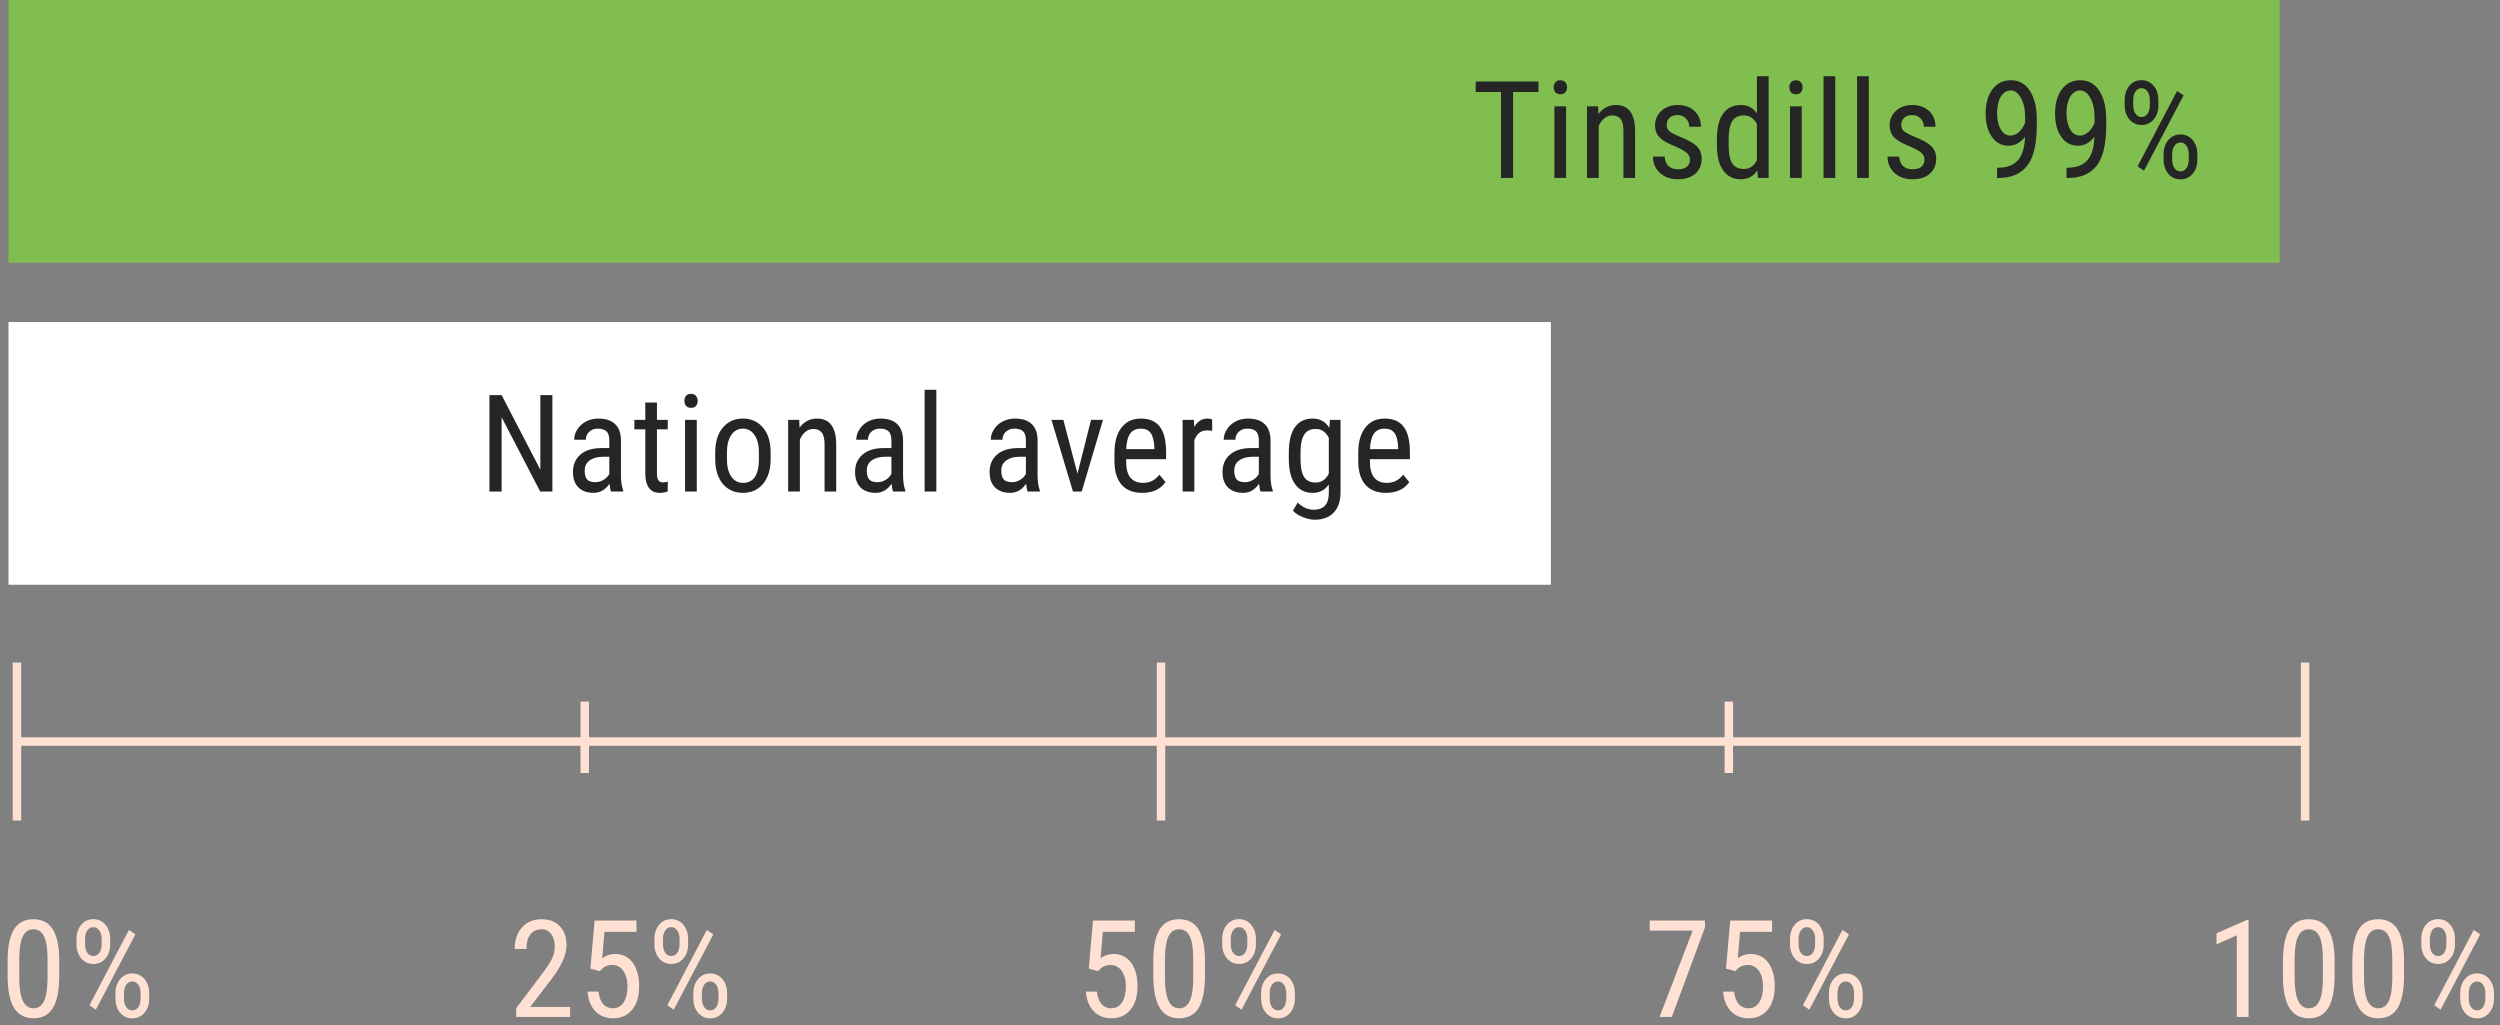
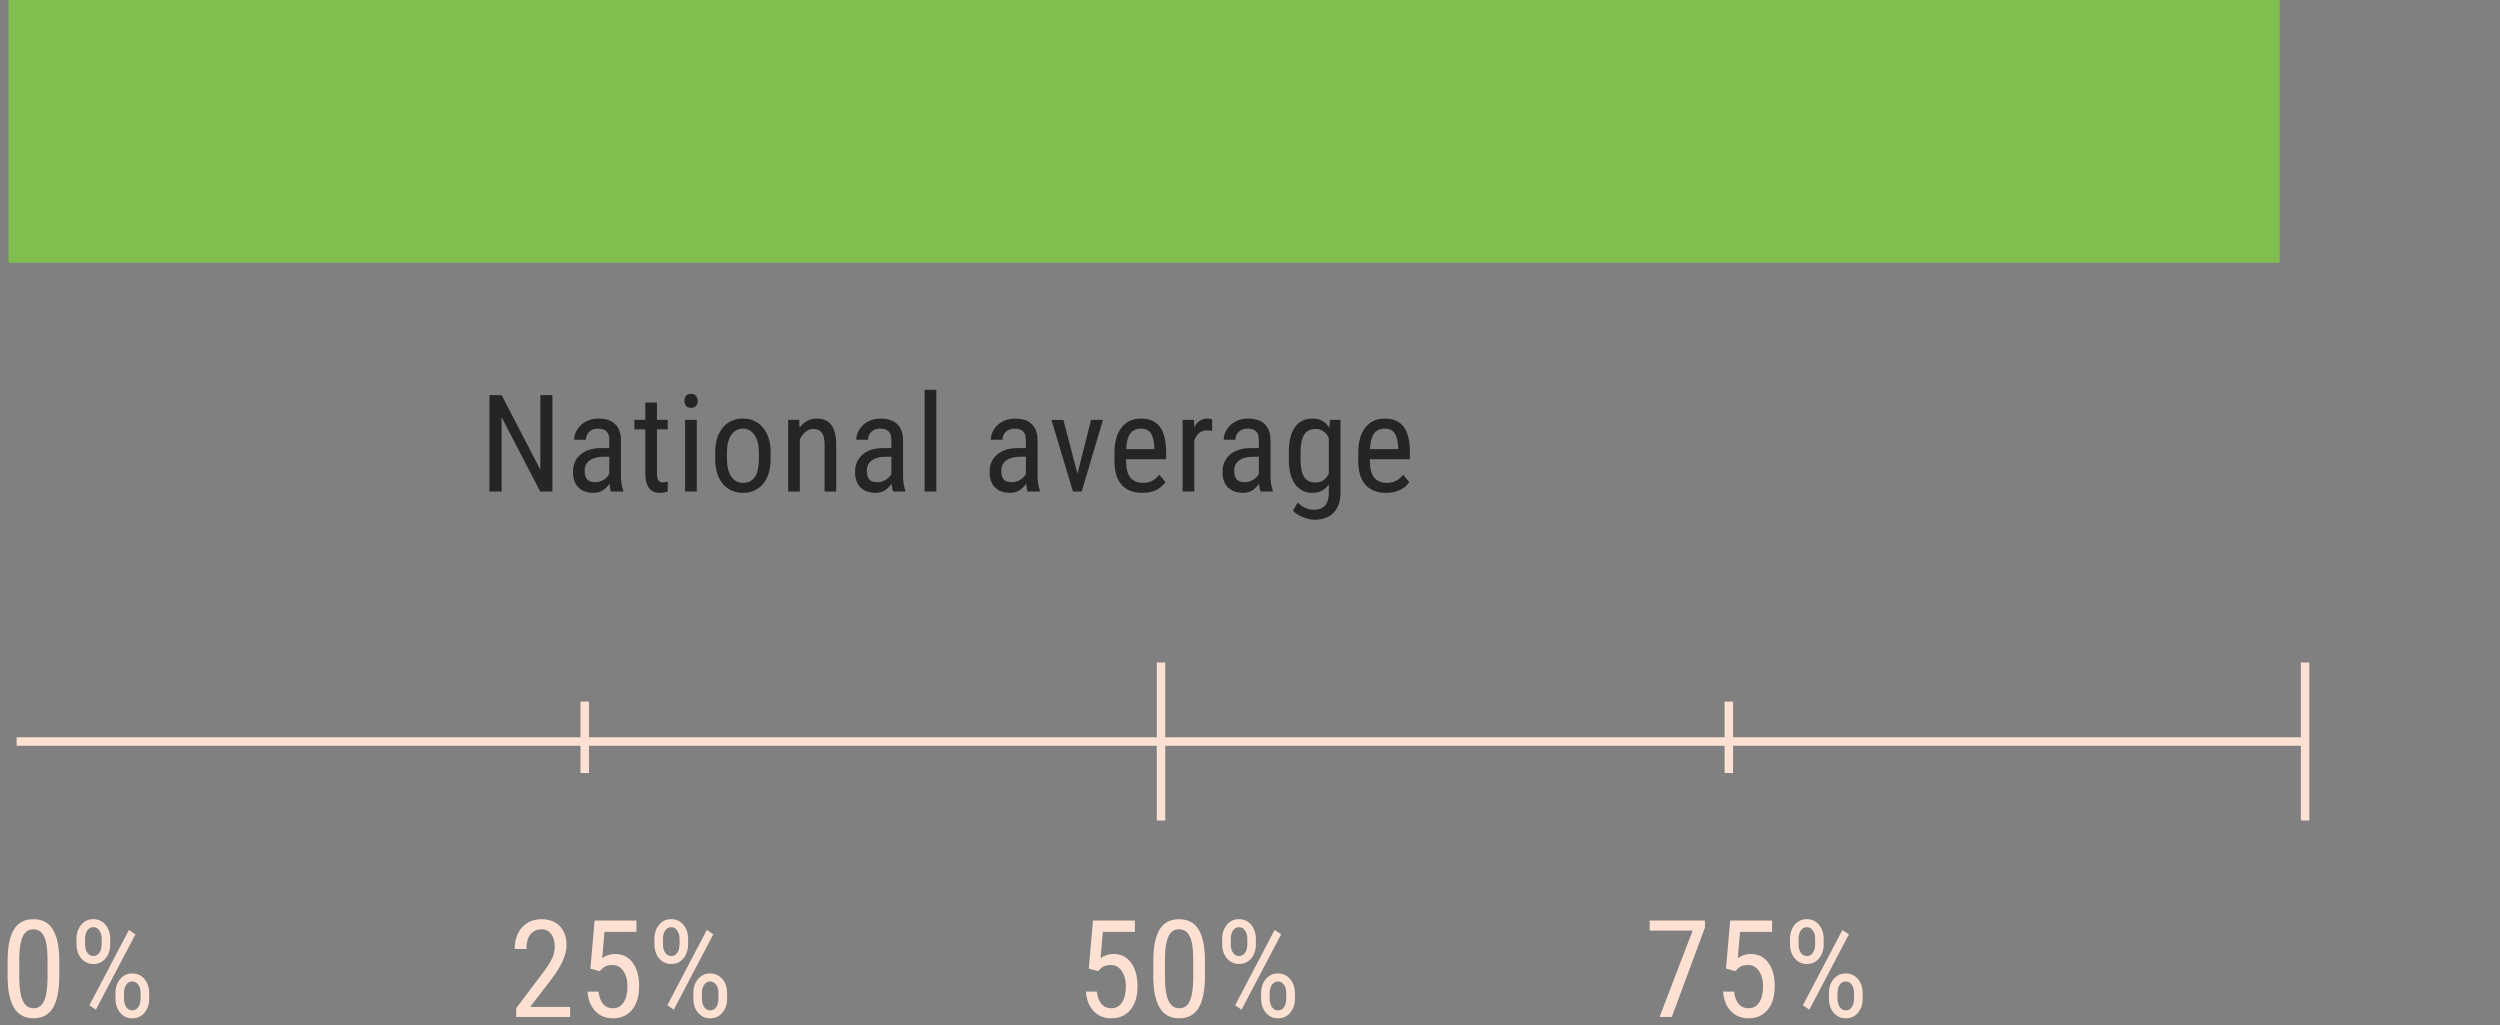
<svg xmlns="http://www.w3.org/2000/svg" width="295" height="121" viewBox="0 0 295 121" fill="none">
  <rect x="0" y="0" width="295" height="121" fill="#808080" stroke="none" />
  <path d="M6.992 115.148C6.992 116.826 6.747 118.081 6.258 118.914C5.768 119.742 5 120.156 3.953 120.156C2.938 120.156 2.18 119.758 1.68 118.961C1.18 118.164 0.919 116.966 0.898 115.367V113.414C0.898 111.753 1.143 110.513 1.633 109.695C2.128 108.878 2.896 108.469 3.938 108.469C4.964 108.469 5.721 108.857 6.211 109.633C6.706 110.409 6.966 111.583 6.992 113.156V115.148ZM5.609 113.172C5.609 111.969 5.477 111.083 5.211 110.516C4.945 109.943 4.521 109.656 3.938 109.656C3.37 109.656 2.953 109.938 2.688 110.5C2.422 111.057 2.284 111.901 2.273 113.031V115.375C2.273 116.573 2.411 117.474 2.688 118.078C2.964 118.677 3.385 118.977 3.953 118.977C4.516 118.977 4.93 118.693 5.195 118.125C5.461 117.557 5.599 116.69 5.609 115.523V113.172ZM9.028 110.812C9.028 110.135 9.21 109.576 9.575 109.133C9.945 108.685 10.424 108.461 11.012 108.461C11.596 108.461 12.072 108.68 12.442 109.117C12.817 109.555 13.005 110.13 13.005 110.844V111.414C13.005 112.096 12.82 112.656 12.45 113.094C12.085 113.531 11.611 113.75 11.028 113.75C10.445 113.75 9.965 113.531 9.59 113.094C9.215 112.656 9.028 112.081 9.028 111.367V110.812ZM10.036 111.414C10.036 111.831 10.127 112.169 10.309 112.43C10.491 112.685 10.731 112.812 11.028 112.812C11.314 112.812 11.546 112.688 11.723 112.438C11.905 112.182 11.997 111.831 11.997 111.383V110.812C11.997 110.391 11.905 110.052 11.723 109.797C11.541 109.536 11.304 109.406 11.012 109.406C10.715 109.406 10.478 109.536 10.301 109.797C10.124 110.057 10.036 110.404 10.036 110.836V111.414ZM13.622 117.211C13.622 116.529 13.806 115.969 14.176 115.531C14.546 115.089 15.023 114.867 15.606 114.867C16.189 114.867 16.669 115.086 17.044 115.523C17.419 115.961 17.606 116.542 17.606 117.266V117.82C17.606 118.508 17.419 119.07 17.044 119.508C16.669 119.945 16.195 120.164 15.622 120.164C15.038 120.164 14.559 119.945 14.184 119.508C13.809 119.07 13.622 118.495 13.622 117.781V117.211ZM14.63 117.82C14.63 118.242 14.721 118.583 14.903 118.844C15.085 119.099 15.325 119.227 15.622 119.227C15.913 119.227 16.148 119.096 16.325 118.836C16.502 118.576 16.59 118.229 16.59 117.797V117.211C16.59 116.789 16.499 116.451 16.317 116.195C16.135 115.94 15.898 115.812 15.606 115.812C15.32 115.812 15.085 115.94 14.903 116.195C14.721 116.445 14.63 116.792 14.63 117.234V117.82ZM11.309 119.141L10.551 118.625L15.215 109.734L15.981 110.25L11.309 119.141Z" fill="#FFE1D3" />
  <path d="M67.273 120H60.914V118.961L64.156 114.664C64.646 114.003 64.984 113.461 65.172 113.039C65.365 112.612 65.461 112.161 65.461 111.688C65.461 111.083 65.32 110.594 65.039 110.219C64.758 109.844 64.388 109.656 63.93 109.656C63.352 109.656 62.904 109.857 62.586 110.258C62.273 110.654 62.117 111.227 62.117 111.977H60.734C60.734 110.93 61.021 110.083 61.594 109.438C62.167 108.792 62.945 108.469 63.93 108.469C64.836 108.469 65.549 108.747 66.07 109.305C66.591 109.857 66.852 110.594 66.852 111.516C66.852 112.641 66.266 113.971 65.094 115.508L62.562 118.82H67.273V120ZM69.668 114.297L70.161 108.625H75.106V109.961H71.325L71.059 113.062C71.528 112.734 72.033 112.57 72.575 112.57C73.46 112.57 74.156 112.914 74.661 113.602C75.166 114.289 75.418 115.214 75.418 116.375C75.418 117.552 75.142 118.477 74.59 119.148C74.043 119.82 73.291 120.156 72.333 120.156C71.478 120.156 70.783 119.878 70.247 119.32C69.71 118.763 69.403 117.992 69.325 117.008H70.622C70.7 117.659 70.885 118.151 71.176 118.484C71.473 118.812 71.859 118.977 72.333 118.977C72.869 118.977 73.288 118.745 73.59 118.281C73.892 117.812 74.043 117.182 74.043 116.391C74.043 115.646 73.879 115.039 73.551 114.57C73.228 114.102 72.791 113.867 72.239 113.867C71.781 113.867 71.413 113.987 71.137 114.227L70.77 114.594L69.668 114.297ZM77.22 110.812C77.22 110.135 77.402 109.576 77.767 109.133C78.136 108.685 78.616 108.461 79.204 108.461C79.788 108.461 80.264 108.68 80.634 109.117C81.009 109.555 81.196 110.13 81.196 110.844V111.414C81.196 112.096 81.011 112.656 80.642 113.094C80.277 113.531 79.803 113.75 79.22 113.75C78.636 113.75 78.157 113.531 77.782 113.094C77.407 112.656 77.22 112.081 77.22 111.367V110.812ZM78.228 111.414C78.228 111.831 78.319 112.169 78.501 112.43C78.683 112.685 78.923 112.812 79.22 112.812C79.506 112.812 79.738 112.688 79.915 112.438C80.097 112.182 80.189 111.831 80.189 111.383V110.812C80.189 110.391 80.097 110.052 79.915 109.797C79.733 109.536 79.496 109.406 79.204 109.406C78.907 109.406 78.67 109.536 78.493 109.797C78.316 110.057 78.228 110.404 78.228 110.836V111.414ZM81.814 117.211C81.814 116.529 81.999 115.969 82.368 115.531C82.738 115.089 83.215 114.867 83.798 114.867C84.381 114.867 84.861 115.086 85.236 115.523C85.611 115.961 85.798 116.542 85.798 117.266V117.82C85.798 118.508 85.611 119.07 85.236 119.508C84.861 119.945 84.386 120.164 83.814 120.164C83.23 120.164 82.751 119.945 82.376 119.508C82.001 119.07 81.814 118.495 81.814 117.781V117.211ZM82.821 117.82C82.821 118.242 82.913 118.583 83.095 118.844C83.277 119.099 83.517 119.227 83.814 119.227C84.105 119.227 84.34 119.096 84.517 118.836C84.694 118.576 84.782 118.229 84.782 117.797V117.211C84.782 116.789 84.691 116.451 84.509 116.195C84.327 115.94 84.09 115.812 83.798 115.812C83.511 115.812 83.277 115.94 83.095 116.195C82.913 116.445 82.821 116.792 82.821 117.234V117.82ZM79.501 119.141L78.743 118.625L83.407 109.734L84.173 110.25L79.501 119.141Z" fill="#FFE1D3" />
  <path d="M128.477 114.297L128.969 108.625H133.914V109.961H130.133L129.867 113.062C130.336 112.734 130.841 112.57 131.383 112.57C132.268 112.57 132.964 112.914 133.469 113.602C133.974 114.289 134.227 115.214 134.227 116.375C134.227 117.552 133.951 118.477 133.398 119.148C132.852 119.82 132.099 120.156 131.141 120.156C130.286 120.156 129.591 119.878 129.055 119.32C128.518 118.763 128.211 117.992 128.133 117.008H129.43C129.508 117.659 129.693 118.151 129.984 118.484C130.281 118.812 130.667 118.977 131.141 118.977C131.677 118.977 132.096 118.745 132.398 118.281C132.701 117.812 132.852 117.182 132.852 116.391C132.852 115.646 132.688 115.039 132.359 114.57C132.036 114.102 131.599 113.867 131.047 113.867C130.589 113.867 130.221 113.987 129.945 114.227L129.578 114.594L128.477 114.297ZM142.184 115.148C142.184 116.826 141.939 118.081 141.45 118.914C140.96 119.742 140.192 120.156 139.145 120.156C138.129 120.156 137.372 119.758 136.872 118.961C136.372 118.164 136.111 116.966 136.09 115.367V113.414C136.09 111.753 136.335 110.513 136.825 109.695C137.32 108.878 138.088 108.469 139.129 108.469C140.156 108.469 140.913 108.857 141.403 109.633C141.898 110.409 142.158 111.583 142.184 113.156V115.148ZM140.801 113.172C140.801 111.969 140.669 111.083 140.403 110.516C140.137 109.943 139.713 109.656 139.129 109.656C138.562 109.656 138.145 109.938 137.879 110.5C137.614 111.057 137.476 111.901 137.465 113.031V115.375C137.465 116.573 137.603 117.474 137.879 118.078C138.156 118.677 138.577 118.977 139.145 118.977C139.708 118.977 140.122 118.693 140.387 118.125C140.653 117.557 140.791 116.69 140.801 115.523V113.172ZM144.22 110.812C144.22 110.135 144.402 109.576 144.767 109.133C145.137 108.685 145.616 108.461 146.204 108.461C146.788 108.461 147.264 108.68 147.634 109.117C148.009 109.555 148.196 110.13 148.196 110.844V111.414C148.196 112.096 148.012 112.656 147.642 113.094C147.277 113.531 146.803 113.75 146.22 113.75C145.637 113.75 145.157 113.531 144.782 113.094C144.407 112.656 144.22 112.081 144.22 111.367V110.812ZM145.228 111.414C145.228 111.831 145.319 112.169 145.501 112.43C145.683 112.685 145.923 112.812 146.22 112.812C146.506 112.812 146.738 112.688 146.915 112.438C147.097 112.182 147.189 111.831 147.189 111.383V110.812C147.189 110.391 147.097 110.052 146.915 109.797C146.733 109.536 146.496 109.406 146.204 109.406C145.907 109.406 145.67 109.536 145.493 109.797C145.316 110.057 145.228 110.404 145.228 110.836V111.414ZM148.814 117.211C148.814 116.529 148.999 115.969 149.368 115.531C149.738 115.089 150.215 114.867 150.798 114.867C151.381 114.867 151.86 115.086 152.235 115.523C152.61 115.961 152.798 116.542 152.798 117.266V117.82C152.798 118.508 152.61 119.07 152.235 119.508C151.86 119.945 151.387 120.164 150.814 120.164C150.23 120.164 149.751 119.945 149.376 119.508C149.001 119.07 148.814 118.495 148.814 117.781V117.211ZM149.821 117.82C149.821 118.242 149.913 118.583 150.095 118.844C150.277 119.099 150.517 119.227 150.814 119.227C151.105 119.227 151.34 119.096 151.517 118.836C151.694 118.576 151.782 118.229 151.782 117.797V117.211C151.782 116.789 151.691 116.451 151.509 116.195C151.327 115.94 151.09 115.812 150.798 115.812C150.512 115.812 150.277 115.94 150.095 116.195C149.913 116.445 149.821 116.792 149.821 117.234V117.82ZM146.501 119.141L145.743 118.625L150.407 109.734L151.173 110.25L146.501 119.141Z" fill="#FFE1D3" />
  <path d="M201.188 109.438L197.273 120H195.828L199.734 109.812H194.664V108.625H201.188V109.438ZM203.669 114.297L204.161 108.625H209.106V109.961H205.325L205.059 113.062C205.528 112.734 206.033 112.57 206.575 112.57C207.46 112.57 208.156 112.914 208.661 113.602C209.166 114.289 209.419 115.214 209.419 116.375C209.419 117.552 209.142 118.477 208.59 119.148C208.044 119.82 207.291 120.156 206.333 120.156C205.478 120.156 204.783 119.878 204.247 119.32C203.71 118.763 203.403 117.992 203.325 117.008H204.622C204.7 117.659 204.885 118.151 205.176 118.484C205.473 118.812 205.859 118.977 206.333 118.977C206.869 118.977 207.288 118.745 207.59 118.281C207.892 117.812 208.044 117.182 208.044 116.391C208.044 115.646 207.879 115.039 207.551 114.57C207.228 114.102 206.791 113.867 206.239 113.867C205.781 113.867 205.413 113.987 205.137 114.227L204.77 114.594L203.669 114.297ZM211.22 110.812C211.22 110.135 211.402 109.576 211.767 109.133C212.137 108.685 212.616 108.461 213.204 108.461C213.788 108.461 214.264 108.68 214.634 109.117C215.009 109.555 215.196 110.13 215.196 110.844V111.414C215.196 112.096 215.012 112.656 214.642 113.094C214.277 113.531 213.803 113.75 213.22 113.75C212.637 113.75 212.157 113.531 211.782 113.094C211.407 112.656 211.22 112.081 211.22 111.367V110.812ZM212.228 111.414C212.228 111.831 212.319 112.169 212.501 112.43C212.683 112.685 212.923 112.812 213.22 112.812C213.506 112.812 213.738 112.688 213.915 112.438C214.097 112.182 214.189 111.831 214.189 111.383V110.812C214.189 110.391 214.097 110.052 213.915 109.797C213.733 109.536 213.496 109.406 213.204 109.406C212.907 109.406 212.67 109.536 212.493 109.797C212.316 110.057 212.228 110.404 212.228 110.836V111.414ZM215.814 117.211C215.814 116.529 215.999 115.969 216.368 115.531C216.738 115.089 217.215 114.867 217.798 114.867C218.381 114.867 218.86 115.086 219.235 115.523C219.61 115.961 219.798 116.542 219.798 117.266V117.82C219.798 118.508 219.61 119.07 219.235 119.508C218.86 119.945 218.387 120.164 217.814 120.164C217.23 120.164 216.751 119.945 216.376 119.508C216.001 119.07 215.814 118.495 215.814 117.781V117.211ZM216.821 117.82C216.821 118.242 216.913 118.583 217.095 118.844C217.277 119.099 217.517 119.227 217.814 119.227C218.105 119.227 218.34 119.096 218.517 118.836C218.694 118.576 218.782 118.229 218.782 117.797V117.211C218.782 116.789 218.691 116.451 218.509 116.195C218.327 115.94 218.09 115.812 217.798 115.812C217.512 115.812 217.277 115.94 217.095 116.195C216.913 116.445 216.821 116.792 216.821 117.234V117.82ZM213.501 119.141L212.743 118.625L217.407 109.734L218.173 110.25L213.501 119.141Z" fill="#FFE1D3" />
-   <path d="M265.33 120H263.94V110.367L261.549 111.438V110.125L265.112 108.57H265.33V120ZM275.483 115.148C275.483 116.826 275.238 118.081 274.749 118.914C274.259 119.742 273.491 120.156 272.444 120.156C271.429 120.156 270.671 119.758 270.171 118.961C269.671 118.164 269.41 116.966 269.39 115.367V113.414C269.39 111.753 269.634 110.513 270.124 109.695C270.619 108.878 271.387 108.469 272.429 108.469C273.455 108.469 274.212 108.857 274.702 109.633C275.197 110.409 275.457 111.583 275.483 113.156V115.148ZM274.1 113.172C274.1 111.969 273.968 111.083 273.702 110.516C273.436 109.943 273.012 109.656 272.429 109.656C271.861 109.656 271.444 109.938 271.179 110.5C270.913 111.057 270.775 111.901 270.765 113.031V115.375C270.765 116.573 270.903 117.474 271.179 118.078C271.455 118.677 271.876 118.977 272.444 118.977C273.007 118.977 273.421 118.693 273.686 118.125C273.952 117.557 274.09 116.69 274.1 115.523V113.172ZM283.675 115.148C283.675 116.826 283.43 118.081 282.941 118.914C282.451 119.742 281.683 120.156 280.636 120.156C279.621 120.156 278.863 119.758 278.363 118.961C277.863 118.164 277.602 116.966 277.581 115.367V113.414C277.581 111.753 277.826 110.513 278.316 109.695C278.811 108.878 279.579 108.469 280.621 108.469C281.647 108.469 282.404 108.857 282.894 109.633C283.389 110.409 283.649 111.583 283.675 113.156V115.148ZM282.292 113.172C282.292 111.969 282.16 111.083 281.894 110.516C281.628 109.943 281.204 109.656 280.621 109.656C280.053 109.656 279.636 109.938 279.371 110.5C279.105 111.057 278.967 111.901 278.956 113.031V115.375C278.956 116.573 279.094 117.474 279.371 118.078C279.647 118.677 280.068 118.977 280.636 118.977C281.199 118.977 281.613 118.693 281.878 118.125C282.144 117.557 282.282 116.69 282.292 115.523V113.172ZM285.711 110.812C285.711 110.135 285.893 109.576 286.258 109.133C286.628 108.685 287.107 108.461 287.695 108.461C288.279 108.461 288.755 108.68 289.125 109.117C289.5 109.555 289.688 110.13 289.688 110.844V111.414C289.688 112.096 289.503 112.656 289.133 113.094C288.768 113.531 288.294 113.75 287.711 113.75C287.128 113.75 286.648 113.531 286.273 113.094C285.898 112.656 285.711 112.081 285.711 111.367V110.812ZM286.719 111.414C286.719 111.831 286.81 112.169 286.992 112.43C287.174 112.685 287.414 112.812 287.711 112.812C287.997 112.812 288.229 112.688 288.406 112.438C288.589 112.182 288.68 111.831 288.68 111.383V110.812C288.68 110.391 288.589 110.052 288.406 109.797C288.224 109.536 287.987 109.406 287.695 109.406C287.398 109.406 287.161 109.536 286.984 109.797C286.807 110.057 286.719 110.404 286.719 110.836V111.414ZM290.305 117.211C290.305 116.529 290.49 115.969 290.859 115.531C291.229 115.089 291.706 114.867 292.289 114.867C292.872 114.867 293.352 115.086 293.727 115.523C294.102 115.961 294.289 116.542 294.289 117.266V117.82C294.289 118.508 294.102 119.07 293.727 119.508C293.352 119.945 292.878 120.164 292.305 120.164C291.721 120.164 291.242 119.945 290.867 119.508C290.492 119.07 290.305 118.495 290.305 117.781V117.211ZM291.312 117.82C291.312 118.242 291.404 118.583 291.586 118.844C291.768 119.099 292.008 119.227 292.305 119.227C292.596 119.227 292.831 119.096 293.008 118.836C293.185 118.576 293.273 118.229 293.273 117.797V117.211C293.273 116.789 293.182 116.451 293 116.195C292.818 115.94 292.581 115.812 292.289 115.812C292.003 115.812 291.768 115.94 291.586 116.195C291.404 116.445 291.312 116.792 291.312 117.234V117.82ZM287.992 119.141L287.234 118.625L291.898 109.734L292.664 110.25L287.992 119.141Z" fill="#FFE1D3" />
  <rect x="1" width="268" height="31" fill="#81BE50" />
-   <rect x="1" y="38" width="182" height="31" fill="white" />
-   <path d="M2 78.679V96.321" stroke="#FFE1D3" stroke-linecap="square" />
  <path d="M137 78.679V96.321" stroke="#FFE1D3" stroke-linecap="square" />
  <path d="M69 83.286V90.714" stroke="#FFE1D3" stroke-linecap="square" />
  <path d="M272 78.679V96.321" stroke="#FFE1D3" stroke-linecap="square" />
  <path d="M204 83.286V90.714" stroke="#FFE1D3" stroke-linecap="square" />
  <path d="M2.464 87.5H271.536" stroke="#FFE1D3" stroke-linecap="square" />
-   <path d="M181.54 10.859H178.548V21H177.118V10.859H174.134V9.625H181.54V10.859ZM184.802 21H183.42V12.547H184.802V21ZM184.912 10.305C184.912 10.539 184.847 10.734 184.717 10.891C184.586 11.047 184.388 11.125 184.123 11.125C183.862 11.125 183.667 11.047 183.537 10.891C183.407 10.734 183.342 10.539 183.342 10.305C183.342 10.07 183.407 9.872 183.537 9.711C183.667 9.549 183.862 9.469 184.123 9.469C184.383 9.469 184.578 9.552 184.709 9.719C184.844 9.88 184.912 10.075 184.912 10.305ZM188.573 12.547L188.612 13.461C189.148 12.747 189.833 12.391 190.666 12.391C192.161 12.391 192.919 13.388 192.94 15.383V21H191.565V15.445C191.565 14.784 191.453 14.315 191.229 14.039C191.01 13.758 190.679 13.617 190.237 13.617C189.893 13.617 189.583 13.732 189.307 13.961C189.036 14.19 188.817 14.49 188.651 14.859V21H187.268V12.547H188.573ZM199.413 18.836C199.413 18.539 199.301 18.284 199.077 18.07C198.853 17.857 198.421 17.607 197.78 17.32C197.035 17.013 196.509 16.75 196.202 16.531C195.9 16.312 195.673 16.065 195.522 15.789C195.371 15.508 195.296 15.175 195.296 14.789C195.296 14.102 195.546 13.531 196.046 13.078C196.551 12.62 197.194 12.391 197.975 12.391C198.798 12.391 199.46 12.63 199.96 13.109C200.46 13.588 200.71 14.203 200.71 14.953H199.335C199.335 14.573 199.207 14.25 198.952 13.984C198.697 13.713 198.371 13.578 197.975 13.578C197.569 13.578 197.249 13.685 197.015 13.898C196.785 14.107 196.671 14.388 196.671 14.742C196.671 15.023 196.754 15.25 196.921 15.422C197.093 15.594 197.501 15.82 198.147 16.102C199.173 16.503 199.871 16.896 200.241 17.281C200.611 17.662 200.796 18.146 200.796 18.734C200.796 19.469 200.543 20.057 200.038 20.5C199.533 20.938 198.856 21.156 198.007 21.156C197.126 21.156 196.413 20.904 195.866 20.398C195.319 19.893 195.046 19.253 195.046 18.477H196.436C196.452 18.945 196.595 19.312 196.866 19.578C197.137 19.844 197.517 19.977 198.007 19.977C198.465 19.977 198.814 19.875 199.054 19.672C199.293 19.463 199.413 19.185 199.413 18.836ZM202.597 16.391C202.597 15.088 202.839 14.096 203.324 13.414C203.813 12.732 204.514 12.391 205.425 12.391C206.233 12.391 206.863 12.719 207.316 13.375V9H208.699V21H207.433L207.363 20.094C206.91 20.802 206.261 21.156 205.417 21.156C204.542 21.156 203.855 20.818 203.355 20.141C202.86 19.458 202.608 18.497 202.597 17.258V16.391ZM203.98 17.18C203.98 18.128 204.121 18.826 204.402 19.273C204.683 19.716 205.141 19.938 205.777 19.938C206.464 19.938 206.977 19.591 207.316 18.898V14.633C206.962 13.956 206.451 13.617 205.785 13.617C205.149 13.617 204.691 13.841 204.41 14.289C204.128 14.732 203.985 15.414 203.98 16.336V17.18ZM212.602 21H211.219V12.547H212.602V21ZM212.711 10.305C212.711 10.539 212.646 10.734 212.516 10.891C212.385 11.047 212.188 11.125 211.922 11.125C211.661 11.125 211.466 11.047 211.336 10.891C211.206 10.734 211.141 10.539 211.141 10.305C211.141 10.07 211.206 9.872 211.336 9.711C211.466 9.549 211.661 9.469 211.922 9.469C212.182 9.469 212.378 9.552 212.508 9.719C212.643 9.88 212.711 10.075 212.711 10.305ZM216.559 21H215.176V9H216.559V21ZM220.517 21H219.134V9H220.517V21ZM227.092 18.836C227.092 18.539 226.98 18.284 226.756 18.07C226.532 17.857 226.099 17.607 225.459 17.32C224.714 17.013 224.188 16.75 223.881 16.531C223.579 16.312 223.352 16.065 223.201 15.789C223.05 15.508 222.974 15.175 222.974 14.789C222.974 14.102 223.224 13.531 223.724 13.078C224.23 12.62 224.873 12.391 225.654 12.391C226.477 12.391 227.138 12.63 227.638 13.109C228.138 13.588 228.388 14.203 228.388 14.953H227.013C227.013 14.573 226.886 14.25 226.631 13.984C226.375 13.713 226.05 13.578 225.654 13.578C225.248 13.578 224.927 13.685 224.693 13.898C224.464 14.107 224.349 14.388 224.349 14.742C224.349 15.023 224.433 15.25 224.599 15.422C224.771 15.594 225.18 15.82 225.826 16.102C226.852 16.503 227.55 16.896 227.92 17.281C228.289 17.662 228.474 18.146 228.474 18.734C228.474 19.469 228.222 20.057 227.717 20.5C227.211 20.938 226.534 21.156 225.685 21.156C224.805 21.156 224.092 20.904 223.545 20.398C222.998 19.893 222.724 19.253 222.724 18.477H224.115C224.131 18.945 224.274 19.312 224.545 19.578C224.815 19.844 225.196 19.977 225.685 19.977C226.144 19.977 226.493 19.875 226.732 19.672C226.972 19.463 227.092 19.185 227.092 18.836ZM238.952 16.141C238.4 16.844 237.754 17.195 237.015 17.195C236.186 17.195 235.528 16.846 235.038 16.148C234.548 15.45 234.304 14.537 234.304 13.406C234.304 12.219 234.569 11.266 235.1 10.547C235.637 9.828 236.366 9.469 237.288 9.469C238.246 9.469 238.994 9.885 239.53 10.719C240.072 11.547 240.343 12.695 240.343 14.164V14.594C240.343 15.854 240.246 16.875 240.054 17.656C239.866 18.438 239.587 19.068 239.218 19.547C238.848 20.026 238.376 20.391 237.804 20.641C237.231 20.885 236.515 21.008 235.655 21.008V19.789H235.897C236.876 19.768 237.619 19.471 238.124 18.898C238.634 18.32 238.91 17.401 238.952 16.141ZM237.249 16C237.582 16 237.908 15.862 238.225 15.586C238.543 15.305 238.791 14.938 238.968 14.484V13.875C238.968 12.932 238.804 12.164 238.475 11.57C238.147 10.971 237.751 10.672 237.288 10.672C236.788 10.672 236.39 10.919 236.093 11.414C235.801 11.904 235.655 12.542 235.655 13.328C235.655 14.115 235.798 14.758 236.085 15.258C236.371 15.753 236.759 16 237.249 16ZM247.144 16.141C246.592 16.844 245.946 17.195 245.206 17.195C244.378 17.195 243.72 16.846 243.23 16.148C242.74 15.45 242.496 14.537 242.496 13.406C242.496 12.219 242.761 11.266 243.292 10.547C243.829 9.828 244.558 9.469 245.48 9.469C246.438 9.469 247.186 9.885 247.722 10.719C248.264 11.547 248.535 12.695 248.535 14.164V14.594C248.535 15.854 248.438 16.875 248.246 17.656C248.058 18.438 247.779 19.068 247.41 19.547C247.04 20.026 246.568 20.391 245.996 20.641C245.423 20.885 244.706 21.008 243.847 21.008V19.789H244.089C245.068 19.768 245.811 19.471 246.316 18.898C246.826 18.32 247.102 17.401 247.144 16.141ZM245.441 16C245.774 16 246.1 15.862 246.417 15.586C246.735 15.305 246.983 14.938 247.16 14.484V13.875C247.16 12.932 246.996 12.164 246.667 11.57C246.339 10.971 245.943 10.672 245.48 10.672C244.98 10.672 244.581 10.919 244.285 11.414C243.993 11.904 243.847 12.542 243.847 13.328C243.847 14.115 243.99 14.758 244.277 15.258C244.563 15.753 244.951 16 245.441 16ZM250.711 11.812C250.711 11.135 250.893 10.575 251.258 10.133C251.628 9.685 252.107 9.461 252.695 9.461C253.279 9.461 253.755 9.68 254.125 10.117C254.5 10.555 254.688 11.13 254.688 11.844V12.414C254.688 13.096 254.503 13.656 254.133 14.094C253.768 14.531 253.294 14.75 252.711 14.75C252.128 14.75 251.648 14.531 251.273 14.094C250.898 13.656 250.711 13.081 250.711 12.367V11.812ZM251.719 12.414C251.719 12.831 251.81 13.169 251.992 13.43C252.174 13.685 252.414 13.812 252.711 13.812C252.997 13.812 253.229 13.688 253.406 13.438C253.589 13.182 253.68 12.831 253.68 12.383V11.812C253.68 11.391 253.589 11.052 253.406 10.797C253.224 10.537 252.987 10.406 252.695 10.406C252.398 10.406 252.161 10.537 251.984 10.797C251.807 11.057 251.719 11.404 251.719 11.836V12.414ZM255.305 18.211C255.305 17.529 255.49 16.969 255.859 16.531C256.229 16.088 256.706 15.867 257.289 15.867C257.872 15.867 258.352 16.086 258.727 16.523C259.102 16.961 259.289 17.542 259.289 18.266V18.82C259.289 19.508 259.102 20.07 258.727 20.508C258.352 20.945 257.878 21.164 257.305 21.164C256.721 21.164 256.242 20.945 255.867 20.508C255.492 20.07 255.305 19.495 255.305 18.781V18.211ZM256.312 18.82C256.312 19.242 256.404 19.583 256.586 19.844C256.768 20.099 257.008 20.227 257.305 20.227C257.596 20.227 257.831 20.096 258.008 19.836C258.185 19.576 258.273 19.229 258.273 18.797V18.211C258.273 17.789 258.182 17.451 258 17.195C257.818 16.94 257.581 16.812 257.289 16.812C257.003 16.812 256.768 16.94 256.586 17.195C256.404 17.445 256.312 17.792 256.312 18.234V18.82ZM252.992 20.141L252.234 19.625L256.898 10.734L257.664 11.25L252.992 20.141Z" fill="#252525" />
  <path d="M65.183 58H63.745L59.191 49.234V58H57.753V46.625H59.191L63.761 55.43V46.625H65.183V58ZM72.102 58C72.018 57.818 71.958 57.51 71.922 57.078C71.432 57.797 70.807 58.156 70.047 58.156C69.281 58.156 68.682 57.943 68.25 57.516C67.823 57.083 67.609 56.477 67.609 55.695C67.609 54.836 67.901 54.154 68.484 53.648C69.068 53.143 69.867 52.885 70.883 52.875H71.898V51.977C71.898 51.471 71.787 51.112 71.562 50.898C71.338 50.685 70.997 50.578 70.539 50.578C70.122 50.578 69.784 50.703 69.523 50.953C69.263 51.198 69.133 51.51 69.133 51.891H67.75C67.75 51.458 67.878 51.047 68.133 50.656C68.388 50.26 68.732 49.95 69.164 49.727C69.596 49.503 70.078 49.391 70.609 49.391C71.474 49.391 72.13 49.607 72.578 50.039C73.031 50.466 73.263 51.091 73.273 51.914V56.18C73.279 56.831 73.367 57.396 73.539 57.875V58H72.102ZM70.258 56.898C70.596 56.898 70.919 56.805 71.227 56.617C71.534 56.43 71.758 56.195 71.898 55.914V53.898H71.117C70.461 53.909 69.943 54.057 69.562 54.344C69.182 54.625 68.992 55.021 68.992 55.531C68.992 56.01 69.088 56.359 69.281 56.578C69.474 56.792 69.799 56.898 70.258 56.898ZM77.52 47.5V49.547H78.793V50.664H77.52V55.906C77.52 56.24 77.575 56.492 77.684 56.664C77.793 56.836 77.981 56.922 78.247 56.922C78.429 56.922 78.614 56.891 78.801 56.828L78.786 58C78.473 58.104 78.153 58.156 77.825 58.156C77.278 58.156 76.861 57.961 76.575 57.57C76.288 57.18 76.145 56.628 76.145 55.914V50.664H74.856V49.547H76.145V47.5H77.52ZM82.22 58H80.837V49.547H82.22V58ZM82.329 47.305C82.329 47.539 82.264 47.734 82.134 47.891C82.004 48.047 81.806 48.125 81.54 48.125C81.28 48.125 81.085 48.047 80.954 47.891C80.824 47.734 80.759 47.539 80.759 47.305C80.759 47.07 80.824 46.872 80.954 46.711C81.085 46.55 81.28 46.469 81.54 46.469C81.801 46.469 81.996 46.552 82.126 46.719C82.261 46.88 82.329 47.075 82.329 47.305ZM84.396 53.383C84.396 52.154 84.693 51.182 85.287 50.469C85.886 49.75 86.675 49.391 87.654 49.391C88.633 49.391 89.42 49.74 90.013 50.438C90.612 51.135 90.92 52.086 90.935 53.289V54.18C90.935 55.404 90.638 56.372 90.045 57.086C89.451 57.8 88.659 58.156 87.67 58.156C86.691 58.156 85.904 57.81 85.31 57.117C84.722 56.425 84.417 55.487 84.396 54.305V53.383ZM85.779 54.18C85.779 55.05 85.948 55.734 86.287 56.234C86.631 56.729 87.091 56.977 87.67 56.977C88.888 56.977 89.516 56.096 89.552 54.336V53.383C89.552 52.518 89.381 51.836 89.037 51.336C88.693 50.831 88.232 50.578 87.654 50.578C87.086 50.578 86.631 50.831 86.287 51.336C85.948 51.836 85.779 52.516 85.779 53.375V54.18ZM94.307 49.547L94.346 50.461C94.882 49.747 95.567 49.391 96.401 49.391C97.895 49.391 98.653 50.388 98.674 52.383V58H97.299V52.445C97.299 51.784 97.187 51.315 96.963 51.039C96.744 50.758 96.414 50.617 95.971 50.617C95.627 50.617 95.317 50.732 95.041 50.961C94.77 51.19 94.552 51.49 94.385 51.859V58H93.002V49.547H94.307ZM105.39 58C105.306 57.818 105.246 57.51 105.21 57.078C104.72 57.797 104.095 58.156 103.335 58.156C102.569 58.156 101.97 57.943 101.538 57.516C101.111 57.083 100.897 56.477 100.897 55.695C100.897 54.836 101.189 54.154 101.772 53.648C102.356 53.143 103.155 52.885 104.171 52.875H105.186V51.977C105.186 51.471 105.074 51.112 104.85 50.898C104.626 50.685 104.285 50.578 103.827 50.578C103.41 50.578 103.072 50.703 102.811 50.953C102.551 51.198 102.421 51.51 102.421 51.891H101.038C101.038 51.458 101.166 51.047 101.421 50.656C101.676 50.26 102.02 49.95 102.452 49.727C102.884 49.503 103.366 49.391 103.897 49.391C104.762 49.391 105.418 49.607 105.866 50.039C106.319 50.466 106.551 51.091 106.561 51.914V56.18C106.567 56.831 106.655 57.396 106.827 57.875V58H105.39ZM103.546 56.898C103.884 56.898 104.207 56.805 104.515 56.617C104.822 56.43 105.046 56.195 105.186 55.914V53.898H104.405C103.749 53.909 103.231 54.057 102.85 54.344C102.47 54.625 102.28 55.021 102.28 55.531C102.28 56.01 102.376 56.359 102.569 56.578C102.762 56.792 103.087 56.898 103.546 56.898ZM110.488 58H109.105V46H110.488V58ZM121.262 58C121.179 57.818 121.119 57.51 121.083 57.078C120.593 57.797 119.968 58.156 119.208 58.156C118.442 58.156 117.843 57.943 117.411 57.516C116.984 57.083 116.77 56.477 116.77 55.695C116.77 54.836 117.062 54.154 117.645 53.648C118.228 53.143 119.028 52.885 120.044 52.875H121.059V51.977C121.059 51.471 120.947 51.112 120.723 50.898C120.499 50.685 120.158 50.578 119.7 50.578C119.283 50.578 118.945 50.703 118.684 50.953C118.424 51.198 118.294 51.51 118.294 51.891H116.911C116.911 51.458 117.038 51.047 117.294 50.656C117.549 50.26 117.892 49.95 118.325 49.727C118.757 49.503 119.239 49.391 119.77 49.391C120.635 49.391 121.291 49.607 121.739 50.039C122.192 50.466 122.424 51.091 122.434 51.914V56.18C122.439 56.831 122.528 57.396 122.7 57.875V58H121.262ZM119.419 56.898C119.757 56.898 120.08 56.805 120.387 56.617C120.695 56.43 120.919 56.195 121.059 55.914V53.898H120.278C119.622 53.909 119.103 54.057 118.723 54.344C118.343 54.625 118.153 55.021 118.153 55.531C118.153 56.01 118.249 56.359 118.442 56.578C118.635 56.792 118.96 56.898 119.419 56.898ZM127.142 55.898L128.743 49.547H130.15L127.642 58H126.61L124.071 49.547H125.478L127.142 55.898ZM134.787 58.156C133.735 58.156 132.927 57.844 132.365 57.219C131.802 56.589 131.516 55.667 131.506 54.453V53.43C131.506 52.169 131.779 51.182 132.326 50.469C132.878 49.75 133.646 49.391 134.631 49.391C135.62 49.391 136.36 49.706 136.849 50.336C137.339 50.966 137.589 51.948 137.599 53.281V54.188H132.881V54.383C132.881 55.289 133.05 55.948 133.388 56.359C133.732 56.771 134.224 56.977 134.865 56.977C135.271 56.977 135.628 56.901 135.935 56.75C136.248 56.594 136.539 56.349 136.81 56.016L137.529 56.891C136.93 57.734 136.016 58.156 134.787 58.156ZM134.631 50.578C134.058 50.578 133.633 50.776 133.357 51.172C133.081 51.562 132.925 52.172 132.888 53H136.217V52.812C136.18 52.01 136.034 51.438 135.779 51.094C135.529 50.75 135.146 50.578 134.631 50.578ZM143.041 50.844C142.849 50.807 142.64 50.789 142.416 50.789C141.708 50.789 141.213 51.177 140.932 51.953V58H139.549V49.547H140.893L140.916 50.406C141.286 49.729 141.81 49.391 142.487 49.391C142.705 49.391 142.888 49.427 143.033 49.5L143.041 50.844ZM148.749 58C148.666 57.818 148.606 57.51 148.569 57.078C148.08 57.797 147.455 58.156 146.694 58.156C145.929 58.156 145.33 57.943 144.897 57.516C144.47 57.083 144.257 56.477 144.257 55.695C144.257 54.836 144.548 54.154 145.132 53.648C145.715 53.143 146.515 52.885 147.53 52.875H148.546V51.977C148.546 51.471 148.434 51.112 148.21 50.898C147.986 50.685 147.645 50.578 147.186 50.578C146.77 50.578 146.431 50.703 146.171 50.953C145.91 51.198 145.78 51.51 145.78 51.891H144.397C144.397 51.458 144.525 51.047 144.78 50.656C145.035 50.26 145.379 49.95 145.811 49.727C146.244 49.503 146.725 49.391 147.257 49.391C148.121 49.391 148.778 49.607 149.225 50.039C149.679 50.466 149.91 51.091 149.921 51.914V56.18C149.926 56.831 150.015 57.396 150.186 57.875V58H148.749ZM146.905 56.898C147.244 56.898 147.567 56.805 147.874 56.617C148.181 56.43 148.405 56.195 148.546 55.914V53.898H147.765C147.108 53.909 146.59 54.057 146.21 54.344C145.83 54.625 145.64 55.021 145.64 55.531C145.64 56.01 145.736 56.359 145.929 56.578C146.121 56.792 146.447 56.898 146.905 56.898ZM152.081 53.391C152.081 52.073 152.321 51.078 152.8 50.406C153.279 49.729 153.98 49.391 154.902 49.391C155.761 49.391 156.415 49.758 156.863 50.492L156.933 49.547H158.183V58.078C158.183 59.125 157.915 59.927 157.378 60.484C156.842 61.047 156.095 61.328 155.136 61.328C154.72 61.328 154.251 61.224 153.73 61.016C153.214 60.812 152.826 60.56 152.566 60.258L153.128 59.305C153.701 59.867 154.334 60.148 155.027 60.148C156.178 60.148 156.769 59.521 156.8 58.266V57.164C156.352 57.825 155.717 58.156 154.894 58.156C154.019 58.156 153.337 57.828 152.847 57.172C152.358 56.51 152.102 55.562 152.081 54.328V53.391ZM153.464 54.18C153.464 55.128 153.602 55.825 153.878 56.273C154.16 56.716 154.618 56.938 155.253 56.938C155.941 56.938 156.456 56.586 156.8 55.883V51.656C156.441 50.964 155.93 50.617 155.269 50.617C154.634 50.617 154.175 50.841 153.894 51.289C153.613 51.732 153.47 52.414 153.464 53.336V54.18ZM163.555 58.156C162.503 58.156 161.695 57.844 161.133 57.219C160.57 56.589 160.284 55.667 160.273 54.453V53.43C160.273 52.169 160.547 51.182 161.094 50.469C161.646 49.75 162.414 49.391 163.398 49.391C164.388 49.391 165.128 49.706 165.617 50.336C166.107 50.966 166.357 51.948 166.367 53.281V54.188H161.648V54.383C161.648 55.289 161.818 55.948 162.156 56.359C162.5 56.771 162.992 56.977 163.633 56.977C164.039 56.977 164.396 56.901 164.703 56.75C165.016 56.594 165.307 56.349 165.578 56.016L166.297 56.891C165.698 57.734 164.784 58.156 163.555 58.156ZM163.398 50.578C162.826 50.578 162.401 50.776 162.125 51.172C161.849 51.562 161.693 52.172 161.656 53H164.984V52.812C164.948 52.01 164.802 51.438 164.547 51.094C164.297 50.75 163.914 50.578 163.398 50.578Z" fill="#252525" />
</svg>